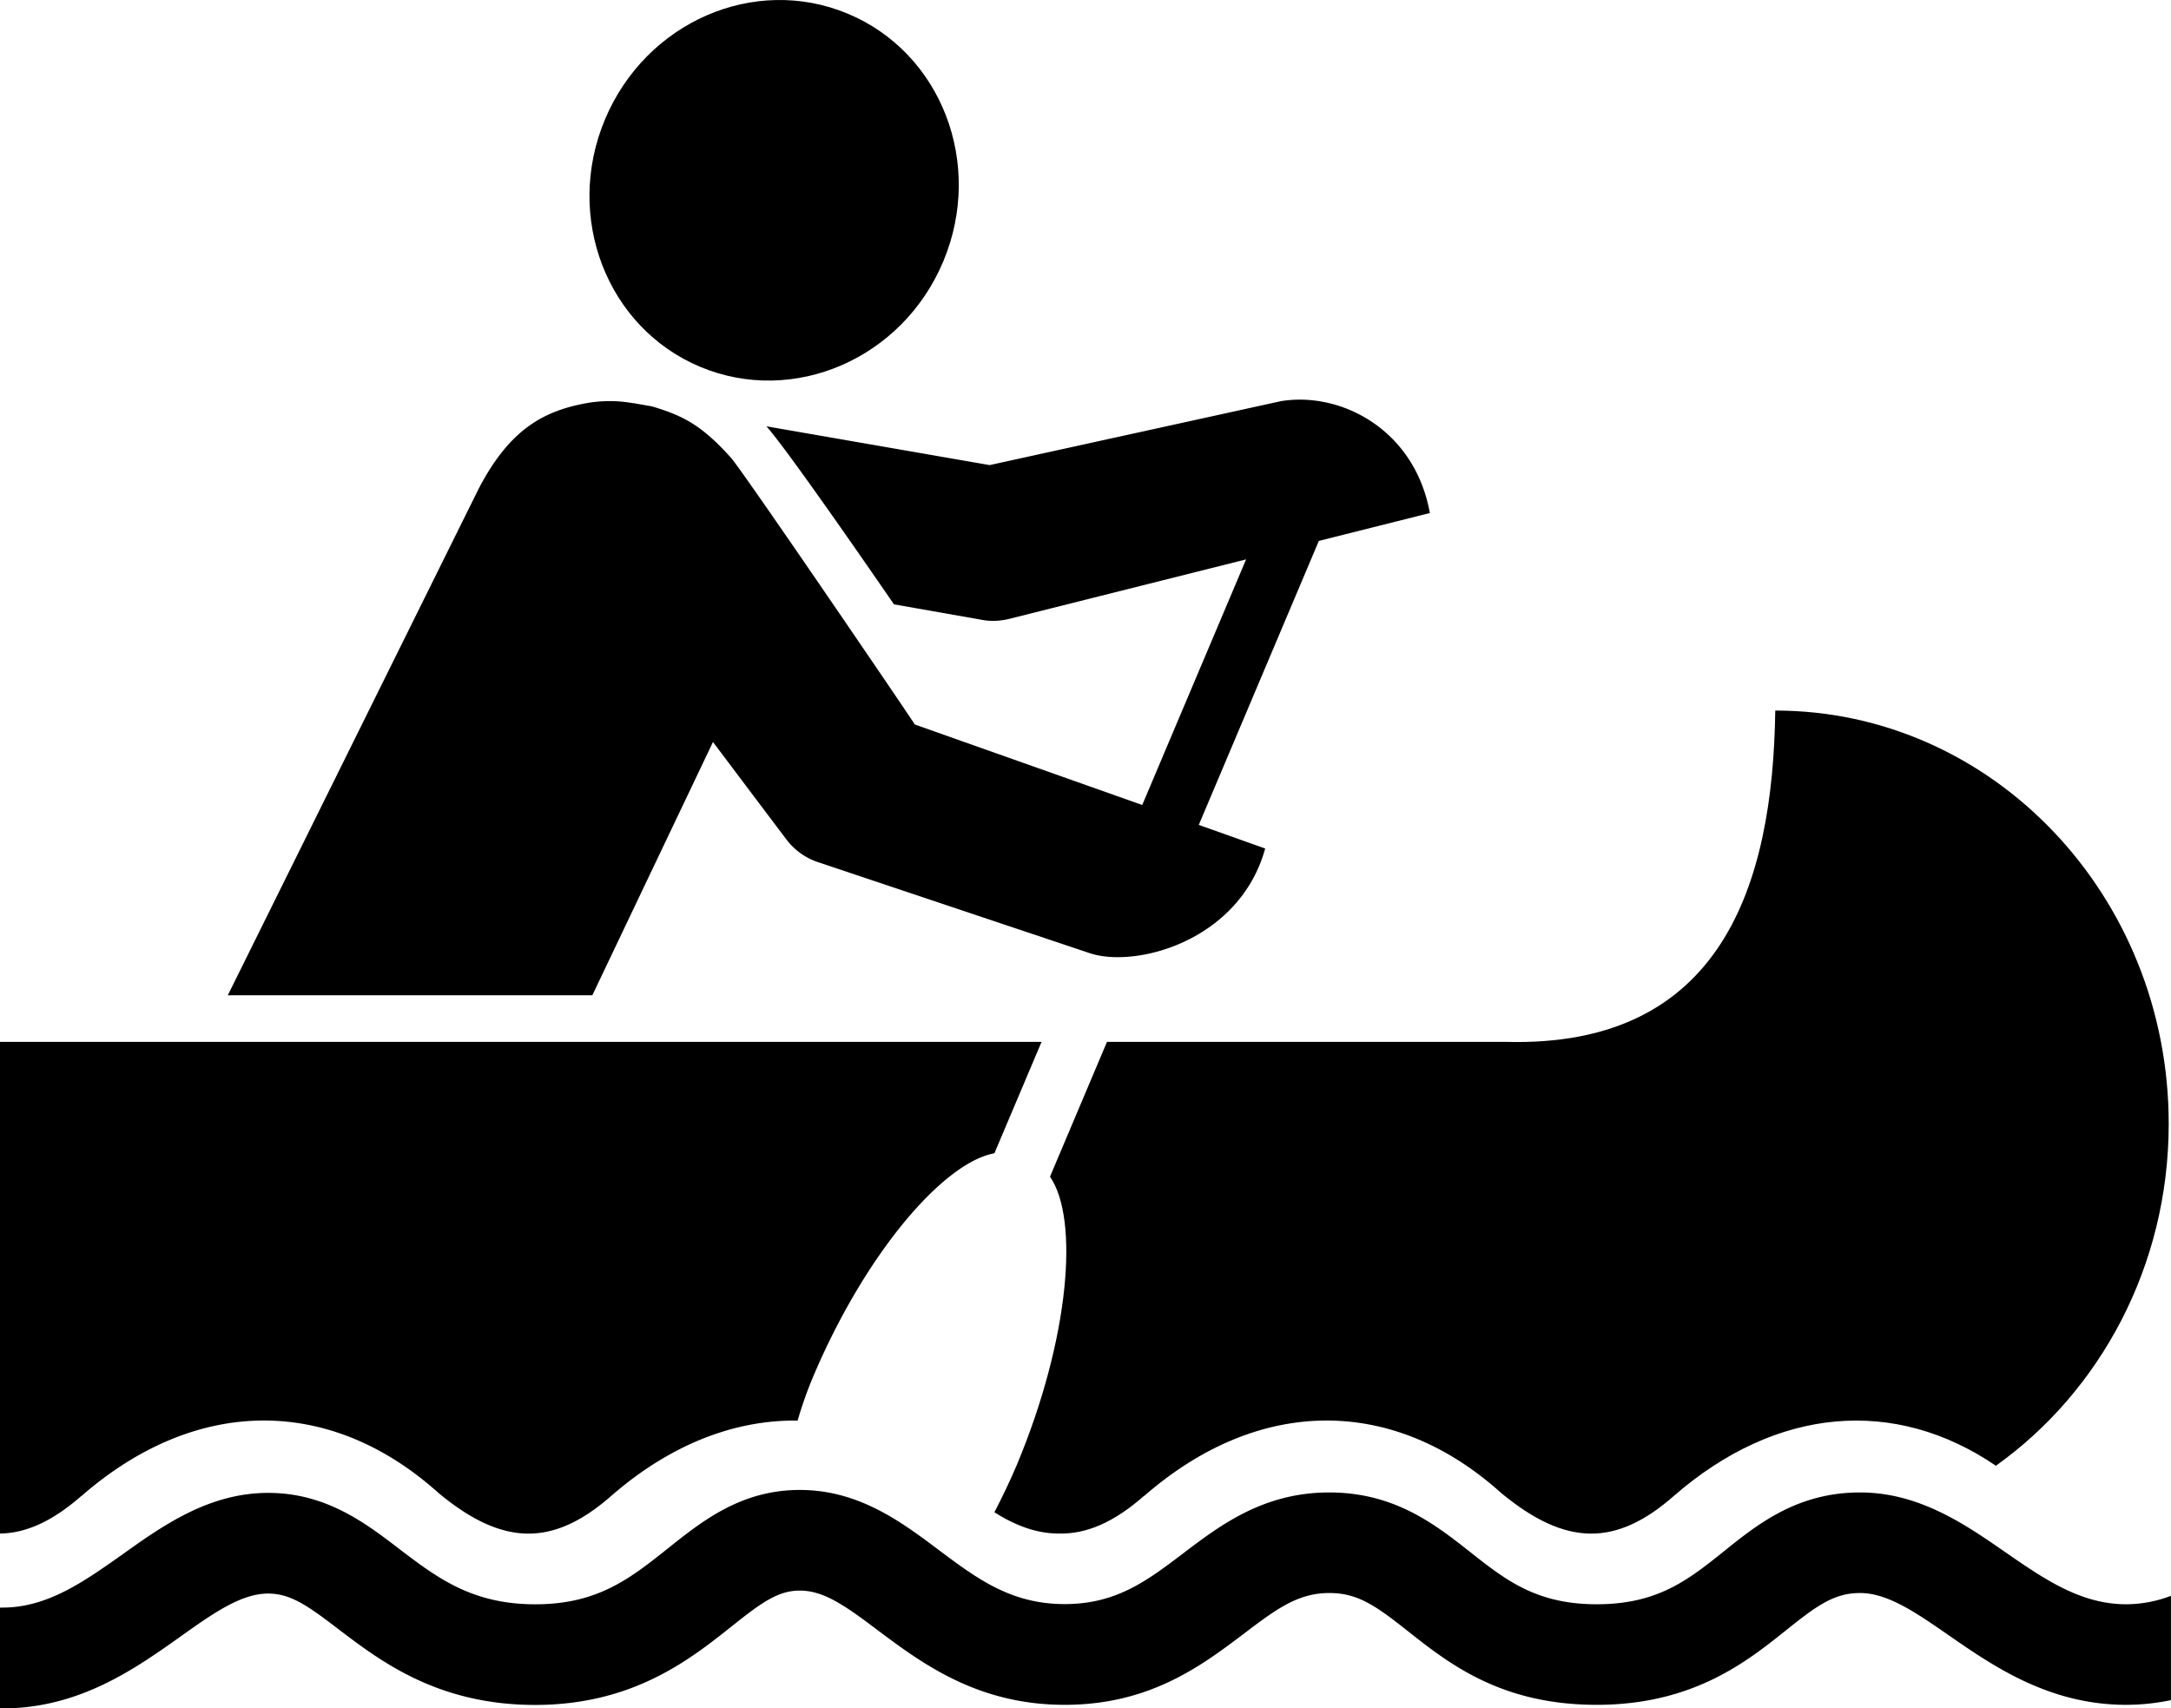
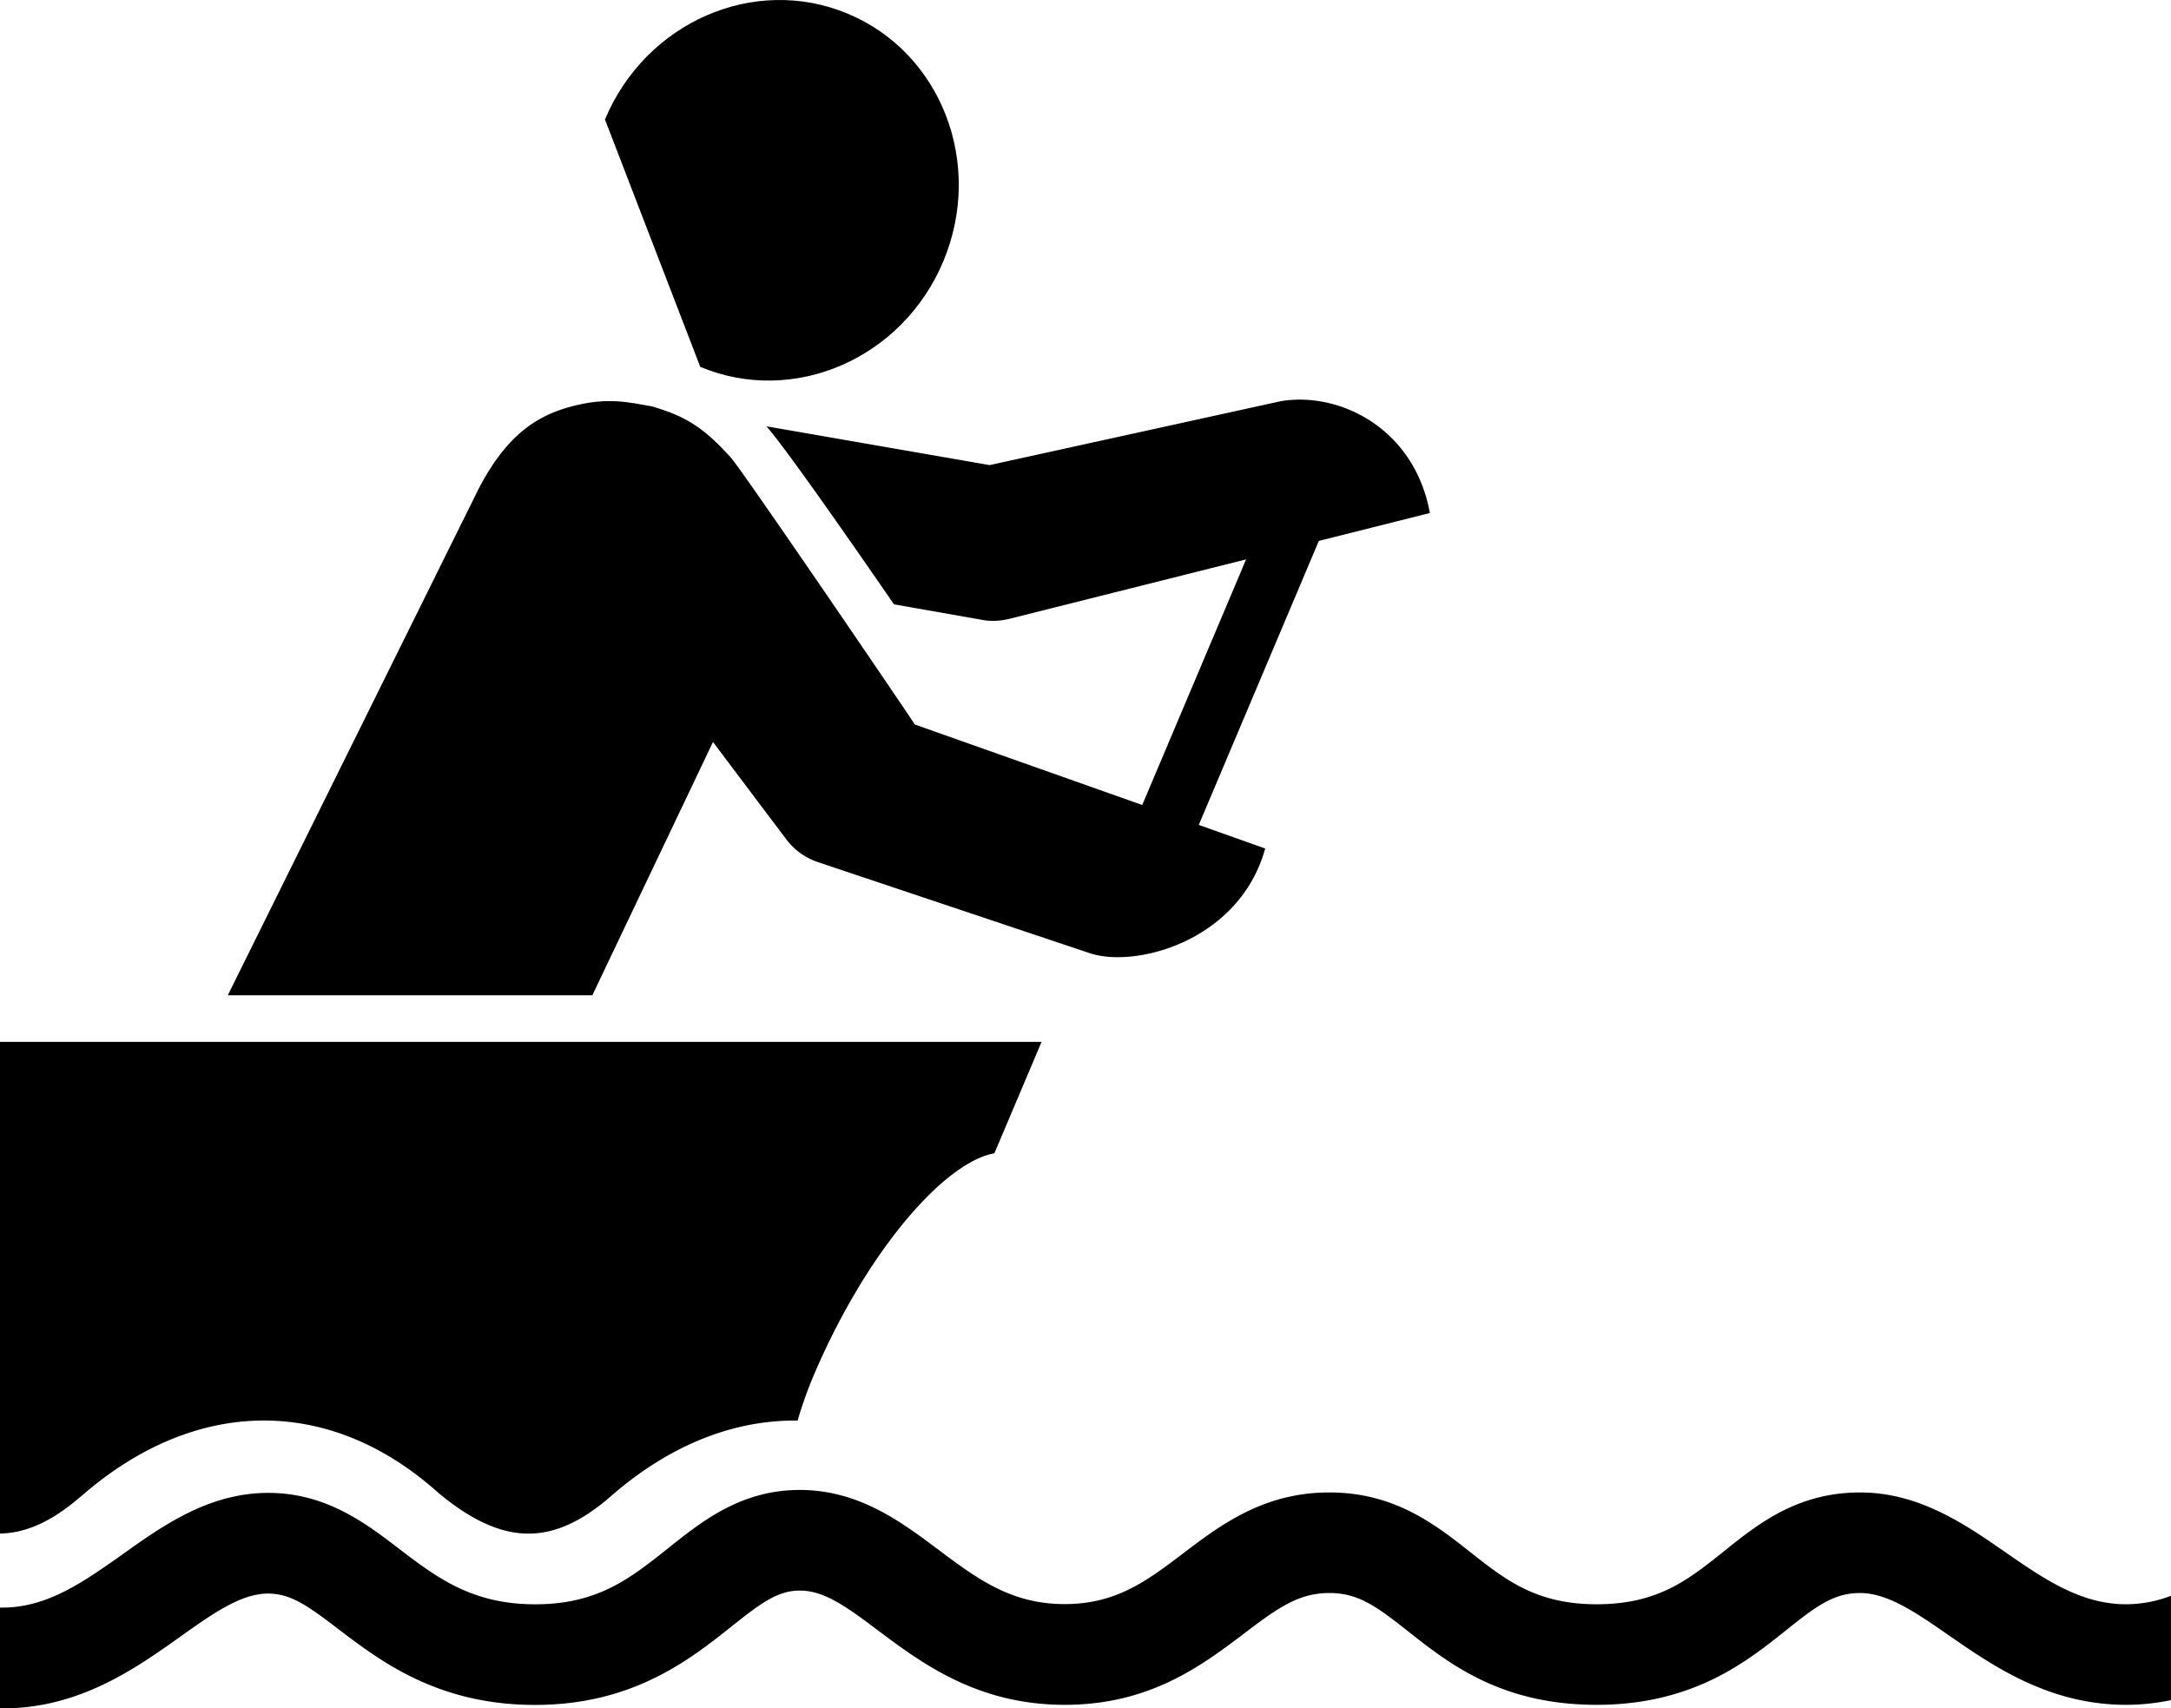
<svg xmlns="http://www.w3.org/2000/svg" id="Layer_47" data-name="Layer 47" viewBox="0 0 606.16 476.98">
  <title>canoeing_reverse</title>
-   <path d="M204,172.4c26.12,10.92,56.52-2.31,67.88-29.52s-.56-58.17-26.67-69.09-56.41,2.31-67.82,29.53S177.92,161.48,204,172.4Z" transform="translate(-8.48 -69.96)" />
+   <path d="M204,172.4c26.12,10.92,56.52-2.31,67.88-29.52s-.56-58.17-26.67-69.09-56.41,2.31-67.82,29.53Z" transform="translate(-8.48 -69.96)" />
  <path d="M8.48,547h.65c21.51,0,37.09-11.09,49.66-20,9.06-6.47,17-12.07,24.53-12.07,6.36,0,11.19,3.46,19.86,10.1,11.63,8.83,27.6,21,54.71,21s43-12.51,54.54-21.67c8.45-6.75,13.17-10.26,19.37-10.26,6.69,0,12.68,4.22,21.84,11.14C266,534.49,281.46,546,305.76,546c23.82,0,38.25-11,49.88-19.75,9.61-7.35,15.48-11.47,24-11.47,8.07,0,13.12,3.68,22,10.7C413.26,534.66,427.74,546,454.3,546c26.89,0,41.92-12.07,52.9-20.85,8.5-6.8,13.33-10.37,20.63-10.37,7.68,0,15.58,5.44,24.75,11.8,12.51,8.67,28.09,19.42,49.54,19.42a61.36,61.36,0,0,0,12.51-1.31V515.56a35.2,35.2,0,0,1-12.51,2.36c-12.67,0-22.82-7-33.58-14.43-11.36-7.9-24.25-16.79-40.71-16.79-17.5,0-28.53,8.78-38.19,16.57-9.82,7.85-18.33,14.65-35.34,14.65-16.79,0-25.35-6.7-35.28-14.54s-21.24-16.68-39.4-16.68c-18.38,0-30.4,9.11-41,17.17-9.93,7.52-18.49,14-32.87,14-14.92,0-24.36-7-35.28-15.2C260.06,494.87,248.21,486,231.8,486s-27.22,8.66-36.87,16.35c-10.54,8.39-19.59,15.58-37,15.58-17.62,0-27.38-7.41-37.7-15.25-9.71-7.47-20.74-15.86-36.87-15.86-16.57,0-29.47,9.16-40.83,17.28C31.8,511.67,21.7,518.85,9.13,518.85H8.48Z" transform="translate(-8.48 -69.96)" />
  <path d="M142.08,206.53l-70,141.35H173.86l33.69-70.73s17.83,23.7,20.3,26.94a18.26,18.26,0,0,0,9.27,6.69l75.67,25.35c13,4.28,41.86-3.56,48.94-29.24l-18.54-6.59L376.71,221l31-7.79c-4.28-23.59-25.18-34-41.65-31.22L284.8,199.83,222.47,189c5.21,5.82,24.36,33.36,35.61,49.71L282.44,243a16.79,16.79,0,0,0,3.3.33,19.27,19.27,0,0,0,4.66-.6l66-16.57-29,68.58L263.9,272.26c0-.22-47.85-70.56-51.31-74.46-8.17-9.1-13.39-11.79-22.11-14.37l-5.27-.93.06.05a37.08,37.08,0,0,0-13.72.11C159.92,184.91,150.59,190.12,142.08,206.53Z" transform="translate(-8.48 -69.96)" />
  <path d="M8.48,498.17c7.51-.11,14.87-3.62,22.77-10.54h.05c32-27.87,69.47-27.93,99.7-.71,17.89,14.81,31.88,15,48.18.71,16.46-14.32,34.35-21.23,52-21A113.43,113.43,0,0,1,235.25,455C250,419.87,272,394.51,286.12,392l13.17-31.11H8.48Z" transform="translate(-8.48 -69.96)" />
-   <path d="M286.12,492.24c6.26,3.95,12.13,5.93,17.89,5.93,7.9.22,15.64-3.24,23.92-10.54H328c32-27.87,69.52-27.93,99.7-.71,17.94,14.81,31.93,15,48.18.71,28.64-24.91,61.67-27.6,89.87-8.39C594.83,458.5,614,423.49,614,383.76c0-63.76-49.22-115.39-109.85-115.39-.66,48.78-15,94.21-75.34,92.51H317.56l-15.91,37.64c8.17,11.85,5.49,45.21-9.27,80.5C290.62,483.19,288.37,487.91,286.12,492.24Z" transform="translate(-8.48 -69.96)" />
</svg>